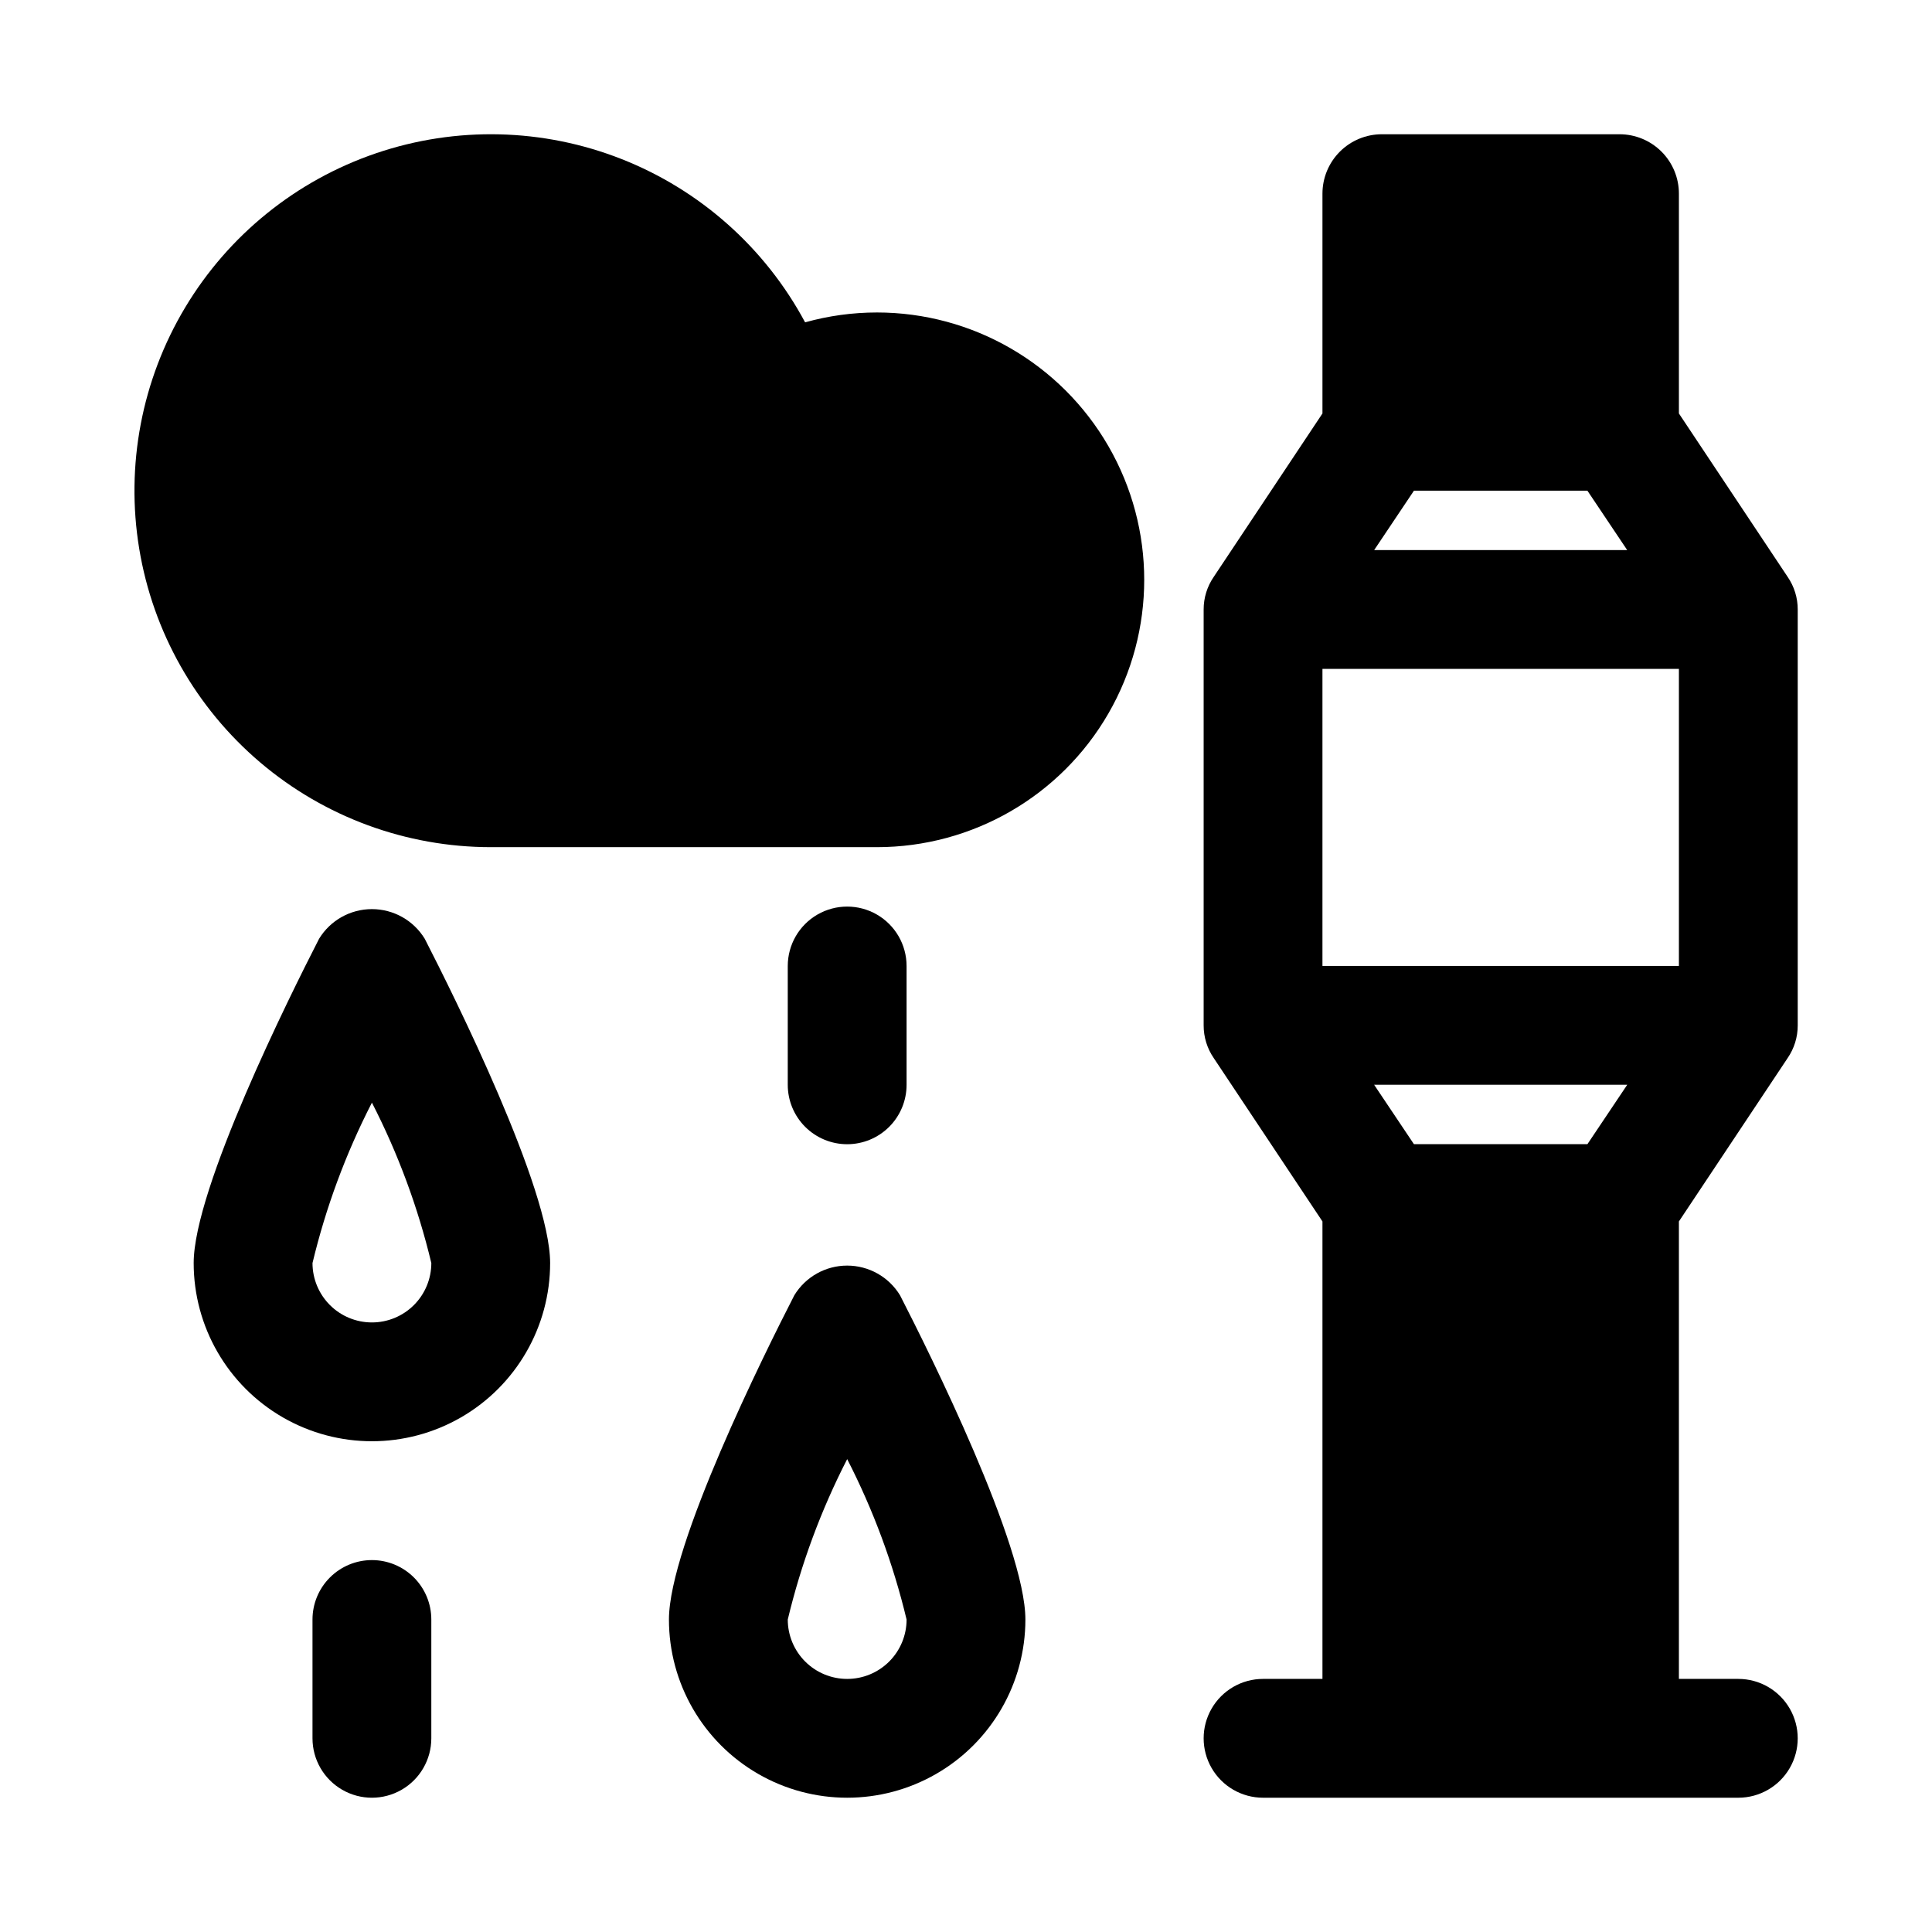
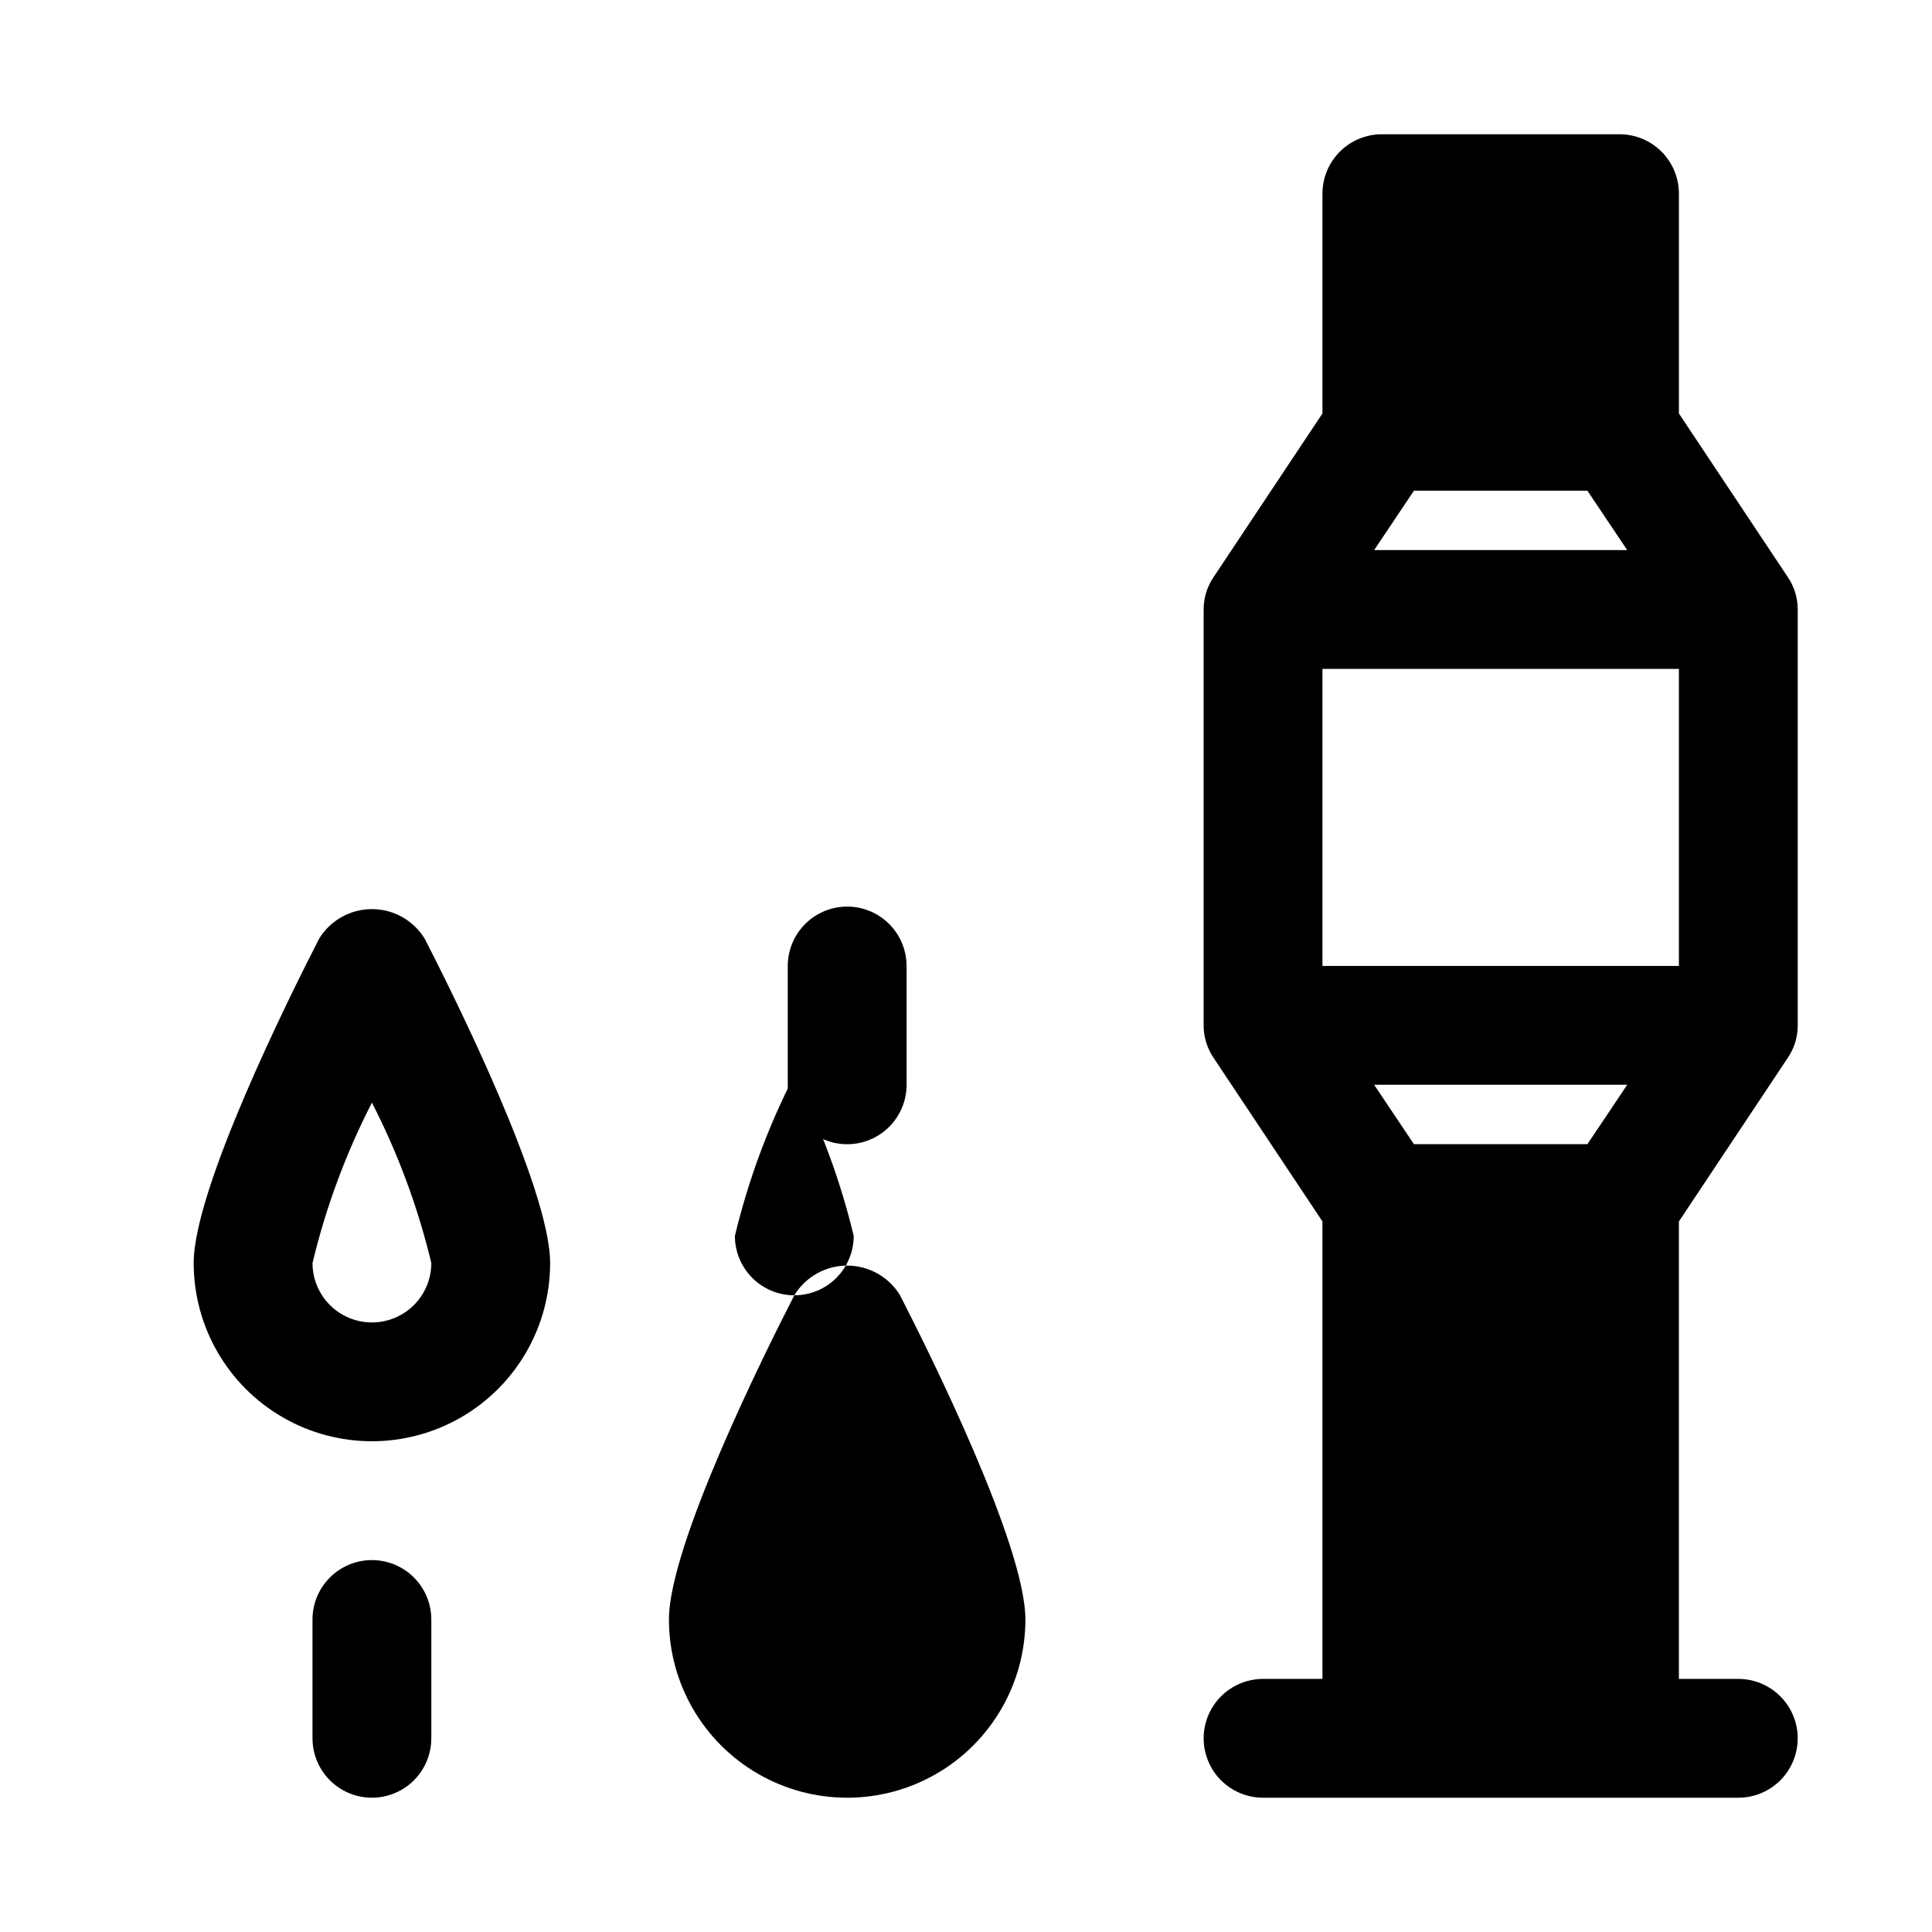
<svg xmlns="http://www.w3.org/2000/svg" fill="#000000" width="800px" height="800px" version="1.1" viewBox="144 144 512 512">
  <g>
-     <path d="m376.38 226.81c-6.43 0-12.828 0.883-19.02 2.613-10.57-19.723-27.797-35.055-48.613-43.262-20.82-8.207-43.875-8.758-65.059-1.555-21.188 7.207-39.129 21.695-50.625 40.891-11.5 19.199-15.812 41.852-12.168 63.93 3.644 22.078 15.008 42.148 32.066 56.629 17.059 14.484 38.703 22.438 61.082 22.453h102.34c25.312 0 48.699-13.504 61.355-35.426 12.656-21.922 12.656-48.926 0-70.848s-36.043-35.426-61.355-35.426z" />
    <path d="m228.55 392.8c-7.793 15.191-33.223 66.25-33.223 85.914 0 16.875 9.004 32.469 23.617 40.902 14.613 8.438 32.617 8.438 47.234 0 14.613-8.434 23.613-24.027 23.613-40.902 0-19.664-25.426-70.723-33.219-85.914-2.977-4.891-8.289-7.875-14.012-7.875-5.727 0-11.035 2.984-14.012 7.875zm14.012 101.66c-4.176 0-8.18-1.656-11.133-4.609-2.953-2.953-4.613-6.957-4.613-11.133 3.535-14.746 8.82-29.02 15.746-42.508 6.926 13.488 12.211 27.762 15.742 42.508 0 4.176-1.656 8.18-4.609 11.133-2.953 2.953-6.957 4.609-11.133 4.609z" />
-     <path d="m354.5 487.27c-7.797 15.191-33.223 66.25-33.223 85.914 0 16.875 9.004 32.465 23.617 40.902s32.617 8.438 47.23 0 23.617-24.027 23.617-40.902c0-19.664-25.426-70.723-33.219-85.914-2.977-4.891-8.289-7.875-14.012-7.875-5.727 0-11.035 2.984-14.012 7.875zm14.012 101.66c-4.176 0-8.18-1.656-11.133-4.609s-4.613-6.957-4.613-11.133c3.535-14.746 8.82-29.02 15.746-42.508 6.922 13.488 12.207 27.762 15.742 42.508 0 4.176-1.656 8.18-4.609 11.133s-6.957 4.609-11.133 4.609z" />
+     <path d="m354.5 487.27c-7.797 15.191-33.223 66.25-33.223 85.914 0 16.875 9.004 32.465 23.617 40.902s32.617 8.438 47.23 0 23.617-24.027 23.617-40.902c0-19.664-25.426-70.723-33.219-85.914-2.977-4.891-8.289-7.875-14.012-7.875-5.727 0-11.035 2.984-14.012 7.875zc-4.176 0-8.18-1.656-11.133-4.609s-4.613-6.957-4.613-11.133c3.535-14.746 8.82-29.02 15.746-42.508 6.922 13.488 12.207 27.762 15.742 42.508 0 4.176-1.656 8.18-4.609 11.133s-6.957 4.609-11.133 4.609z" />
    <path d="m368.51 447.23c4.176 0 8.18-1.66 11.133-4.609 2.953-2.953 4.609-6.957 4.609-11.133v-31.488c0-5.625-3-10.824-7.871-13.637-4.871-2.812-10.875-2.812-15.746 0-4.871 2.812-7.871 8.012-7.871 13.637v31.488c0 4.176 1.66 8.18 4.613 11.133 2.953 2.949 6.957 4.609 11.133 4.609z" />
    <path d="m242.56 557.44c-4.176 0-8.18 1.66-11.133 4.613s-4.613 6.957-4.613 11.133v31.488c0 5.625 3.004 10.82 7.875 13.633s10.871 2.812 15.742 0c4.871-2.812 7.871-8.008 7.871-13.633v-31.488c0-4.176-1.656-8.18-4.609-11.133s-6.957-4.613-11.133-4.613z" />
    <path d="m617.74 424.4c1.75-2.547 2.684-5.57 2.676-8.66v-110.21c0.008-3.094-0.926-6.113-2.676-8.66l-28.812-43.297v-58.254c0-4.176-1.656-8.18-4.609-11.133-2.953-2.949-6.957-4.609-11.133-4.609h-62.977c-4.176 0-8.18 1.66-11.133 4.609-2.953 2.953-4.613 6.957-4.613 11.133v58.254l-28.809 43.297c-1.75 2.547-2.684 5.566-2.676 8.66v110.21c-0.008 3.09 0.926 6.113 2.676 8.66l28.809 43.297v121.23h-15.742c-5.625 0-10.824 3.004-13.633 7.875-2.812 4.871-2.812 10.871 0 15.742 2.809 4.871 8.008 7.871 13.633 7.871h125.95c5.625 0 10.82-3 13.633-7.871 2.812-4.871 2.812-10.871 0-15.742-2.812-4.871-8.008-7.875-13.633-7.875h-15.746v-121.23zm-99.031-150.36h45.973l10.547 15.742h-67.066zm45.973 173.18h-45.973l-10.547-15.742h67.07zm-70.219-47.23v-78.723h94.465v78.719z" />
  </g>
</svg>